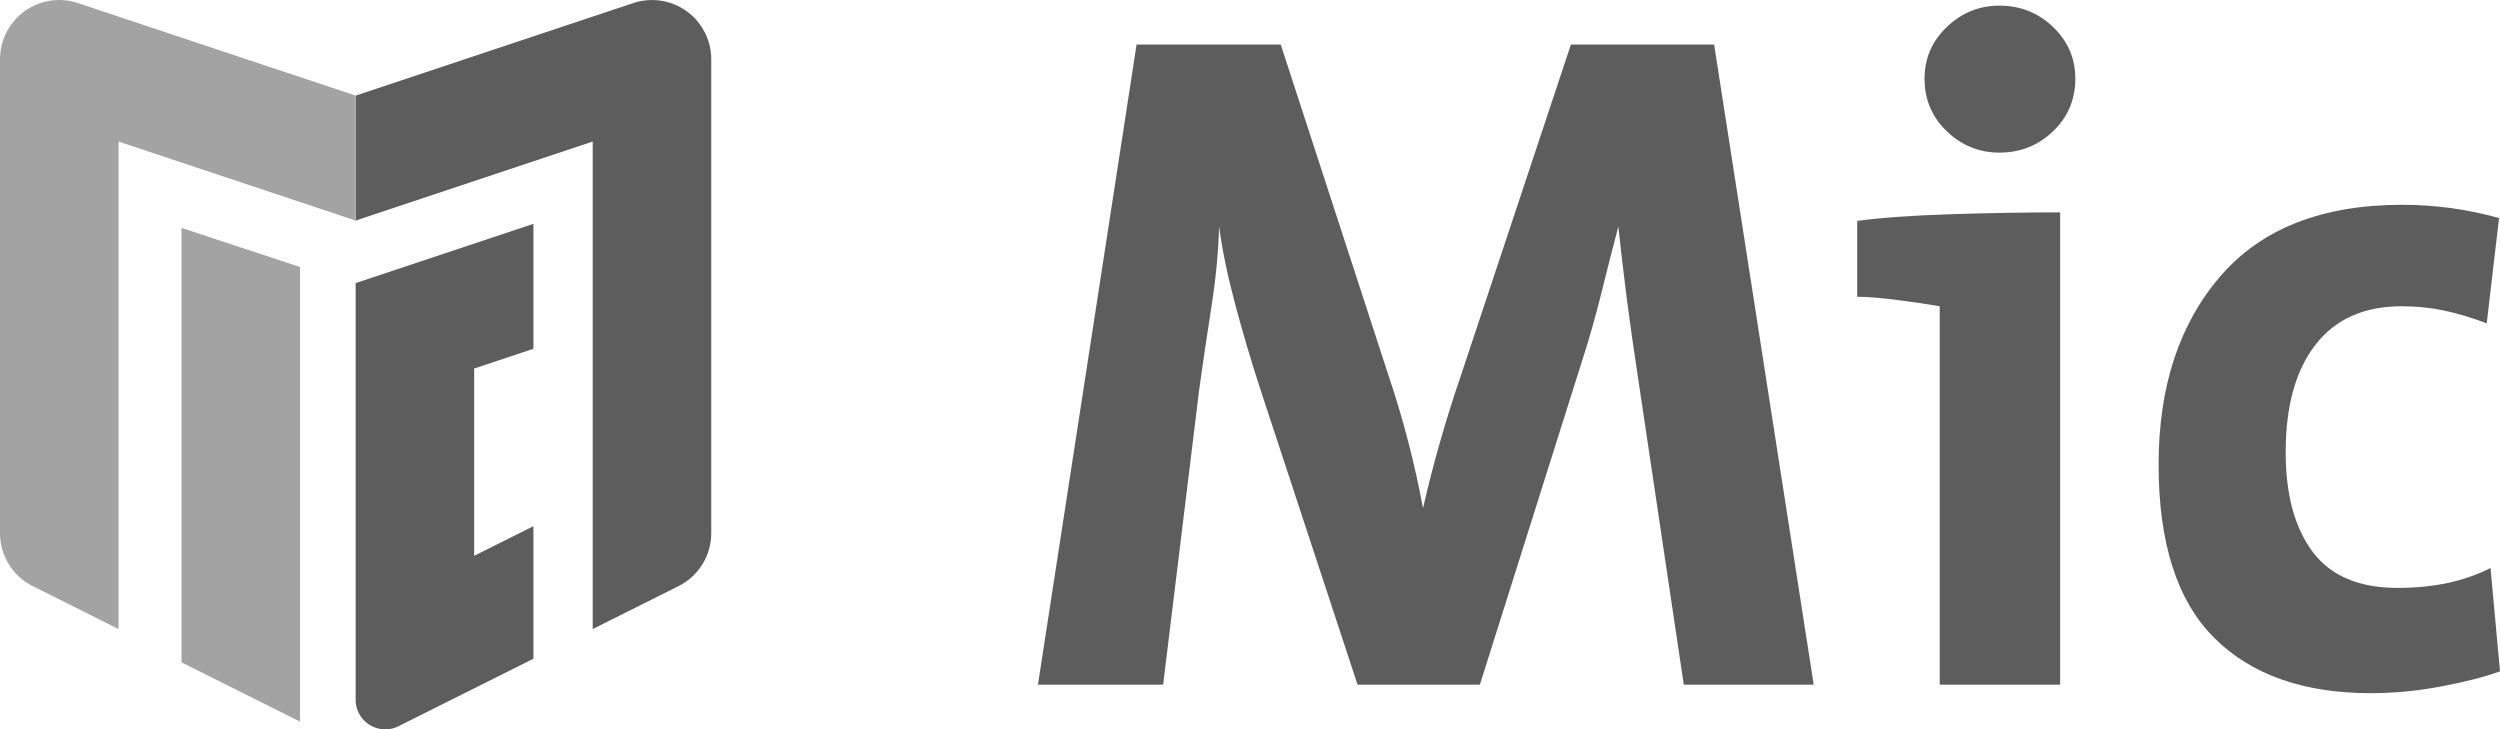
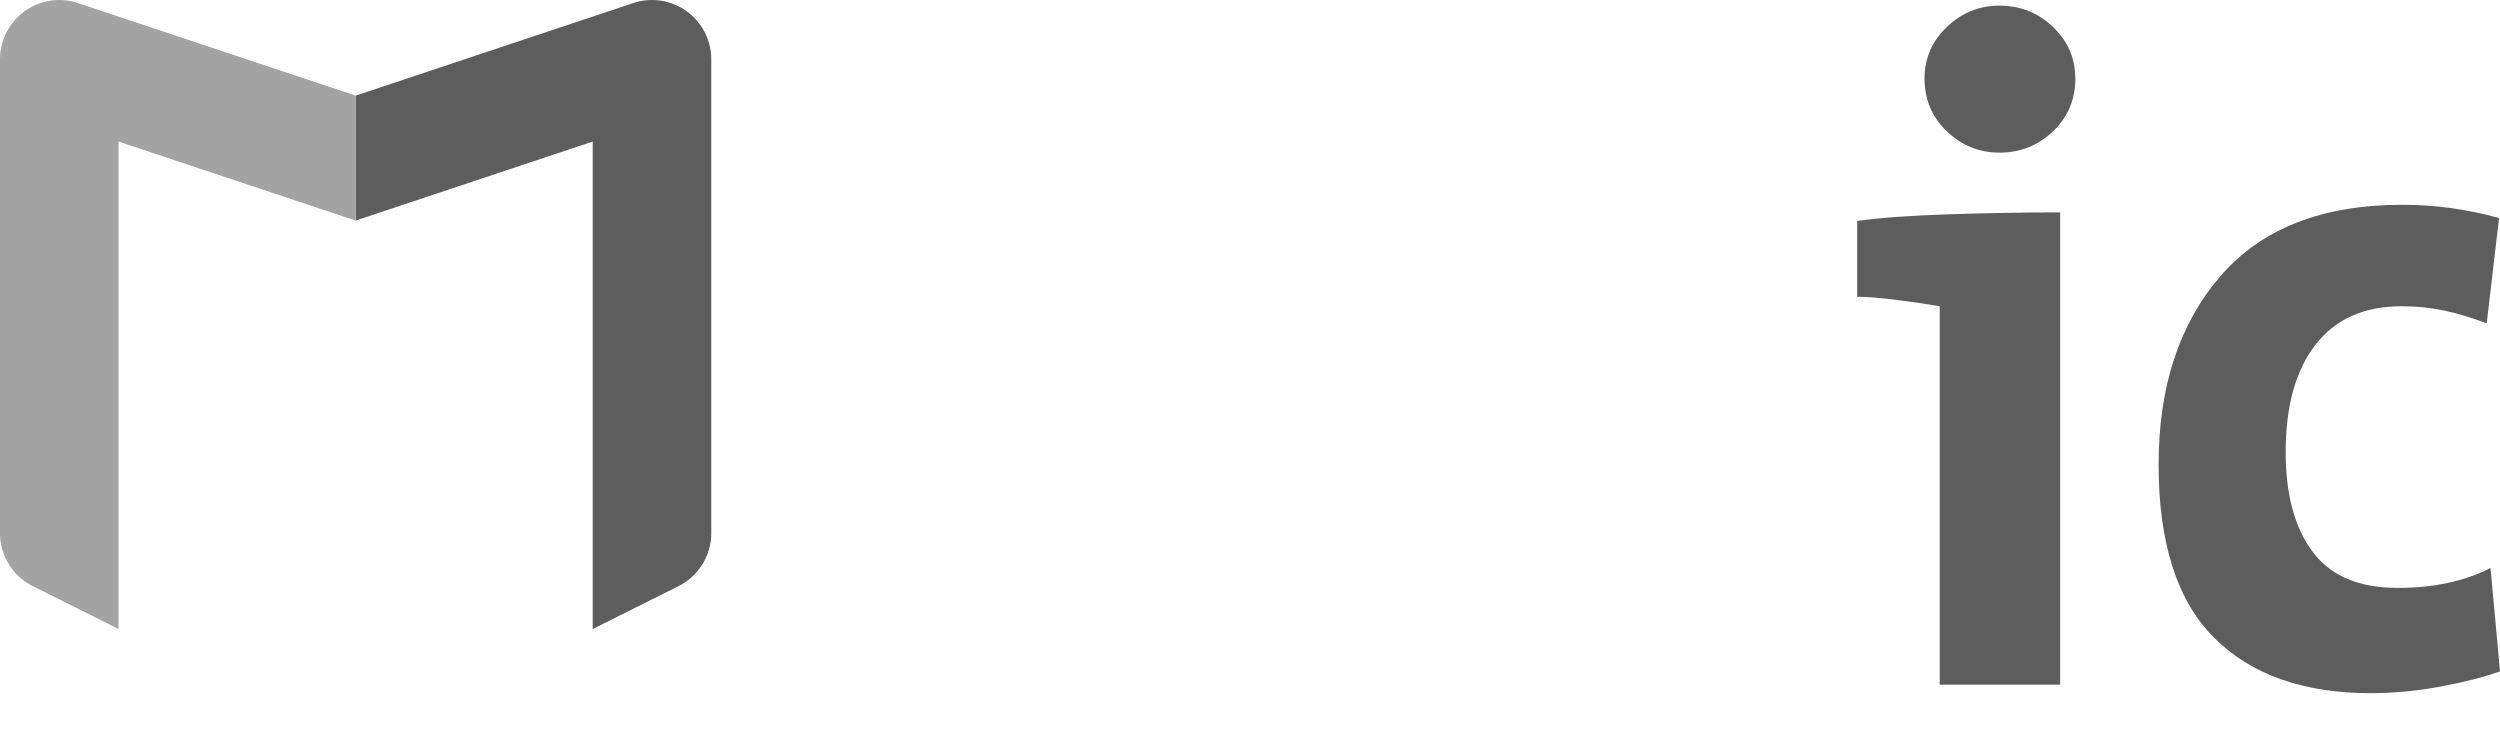
<svg xmlns="http://www.w3.org/2000/svg" xmlns:ns1="http://www.inkscape.org/namespaces/inkscape" xmlns:ns2="http://sodipodi.sourceforge.net/DTD/sodipodi-0.dtd" height="12.304" width="42.179" id="svg2" version="1.1" ns1:version="0.48.4 r9939" ns2:docname="Logo_con_scritta_text_190124.svg">
  <defs id="defs18" />
  <ns2:namedview pagecolor="#ffffff" bordercolor="#666666" borderopacity="1" objecttolerance="10" gridtolerance="10" guidetolerance="10" ns1:pageopacity="0" ns1:pageshadow="2" ns1:window-width="1920" ns1:window-height="1058" id="namedview16" showgrid="false" fit-margin-top="0" fit-margin-left="0" fit-margin-right="0" fit-margin-bottom="0" ns1:zoom="8.5238095" ns1:cx="21" ns1:cy="5.971033" ns1:window-x="1912" ns1:window-y="-8" ns1:window-maximized="1" ns1:current-layer="svg2" />
  <g style="font-size:16px;fill:#5d5d5d;font-family:TheMixBold-Plain" id="text4" transform="translate(0,0.051)">
-     <path d="M 28.408,11.5 27.64,6.348 C 27.565,5.857 27.501,5.407 27.448,4.996 27.395,4.585 27.347,4.177 27.304,3.772 27.208,4.135 27.112,4.511 27.016,4.9 26.92,5.289 26.808,5.681 26.68,6.076 L 24.968,11.5 l -2.064,0 -1.648,-5.008 C 21.107,6.034 20.968,5.564 20.84,5.084 20.712,4.604 20.621,4.167 20.568,3.772 c -0.011,0.416 -0.053,0.864 -0.128,1.344 -0.075,0.48 -0.144,0.949 -0.208,1.408 L 19.624,11.5 l -2.112,0 1.664,-10.8 2.432,0 1.808,5.552 c 0.256,0.757 0.453,1.515 0.592,2.272 0.171,-0.747 0.384,-1.493 0.64,-2.24 l 1.856,-5.584 2.416,0 L 30.6,11.5 z" style="font-size:16px;fill:#5d5d5d;font-family:TheMixBold-Plain" id="path2998" ns1:connector-curvature="0" />
    <path d="m 33.734,2.524 c -0.341,9e-6 -0.638,-0.12 -0.888,-0.36 -0.251,-0.24 -0.376,-0.536 -0.376,-0.888 -2e-6,-0.341 0.125,-0.632 0.376,-0.872 0.251,-0.24 0.547,-0.36 0.888,-0.36 0.352,1.146e-5 0.653,0.12 0.904,0.36 0.251,0.24 0.376,0.531 0.376,0.872 -4e-6,0.352 -0.125,0.648 -0.376,0.888 -0.251,0.24 -0.552,0.36 -0.904,0.36 z M 34.758,11.5 l -2.032,0 0,-6.384 c -0.181,-0.032 -0.416,-0.067 -0.704,-0.104 -0.288,-0.037 -0.517,-0.056 -0.688,-0.056 l 0,-1.28 c 0.384,-0.053 0.901,-0.09 1.552,-0.112 0.651,-0.021 1.275,-0.032 1.872,-0.032 z" style="font-size:16px;fill:#5d5d5d;font-family:TheMixBold-Plain" id="path3000" ns1:connector-curvature="0" />
    <path d="m 40.003,11.644 c -1.141,0 -2.024,-0.312 -2.648,-0.936 -0.624,-0.624 -0.936,-1.597 -0.936,-2.92 0,-1.312 0.347,-2.371 1.04,-3.176 0.693,-0.805 1.717,-1.208 3.072,-1.208 0.555,8.1e-6 1.099,0.075 1.632,0.224 L 41.955,5.404 C 41.699,5.308 41.459,5.236 41.235,5.188 41.011,5.14 40.771,5.116 40.515,5.116 c -0.63,6.4e-6 -1.112,0.216 -1.448,0.648 -0.336,0.432 -0.504,1.037 -0.504,1.816 -2e-6,0.715 0.152,1.274 0.456,1.68 0.304,0.405 0.781,0.608 1.432,0.608 0.608,1.6e-6 1.13,-0.112 1.568,-0.336 l 0.16,1.744 c -0.267,0.096 -0.6,0.181 -1,0.256 -0.4,0.075 -0.792,0.112 -1.176,0.112 z" style="font-size:16px;fill:#5d5d5d;font-family:TheMixBold-Plain" id="path3002" ns1:connector-curvature="0" />
  </g>
  <g transform="translate(0,-0.387)" id="g6">
-     <path d="m 5.062,12.562 0,-7.67 -2,-0.66 0,7.33 z" id="path8" ns1:connector-curvature="0" style="fill:#a3a3a3" />
-     <path d="m 9,11.5 0,-2.236 -1,0.5 0,-3.16 1,-0.333 0,-2.108 -3,1 0,7.029 a 0.5,0.5 0 0 0 0.724,0.447 z" id="path10" ns1:connector-curvature="0" style="fill:#5d5d5d" />
    <path d="m 10,11 1.447,-0.724 A 1,1 0 0 0 12,9.382 L 12,1.387 A 1,1 0 0 0 10.684,0.439 L 6,2 6,4.108 10,2.775 z" id="path12" ns1:connector-curvature="0" style="fill:#5d5d5d" />
    <path d="M 6,2 1.316,0.439 A 1,1 0 0 0 0,1.387 L 0,9.382 a 1,1 0 0 0 0.553,0.894 L 2,11 2,2.775 6,4.108 z" id="path14" ns1:connector-curvature="0" style="fill:#a3a3a3" />
  </g>
</svg>